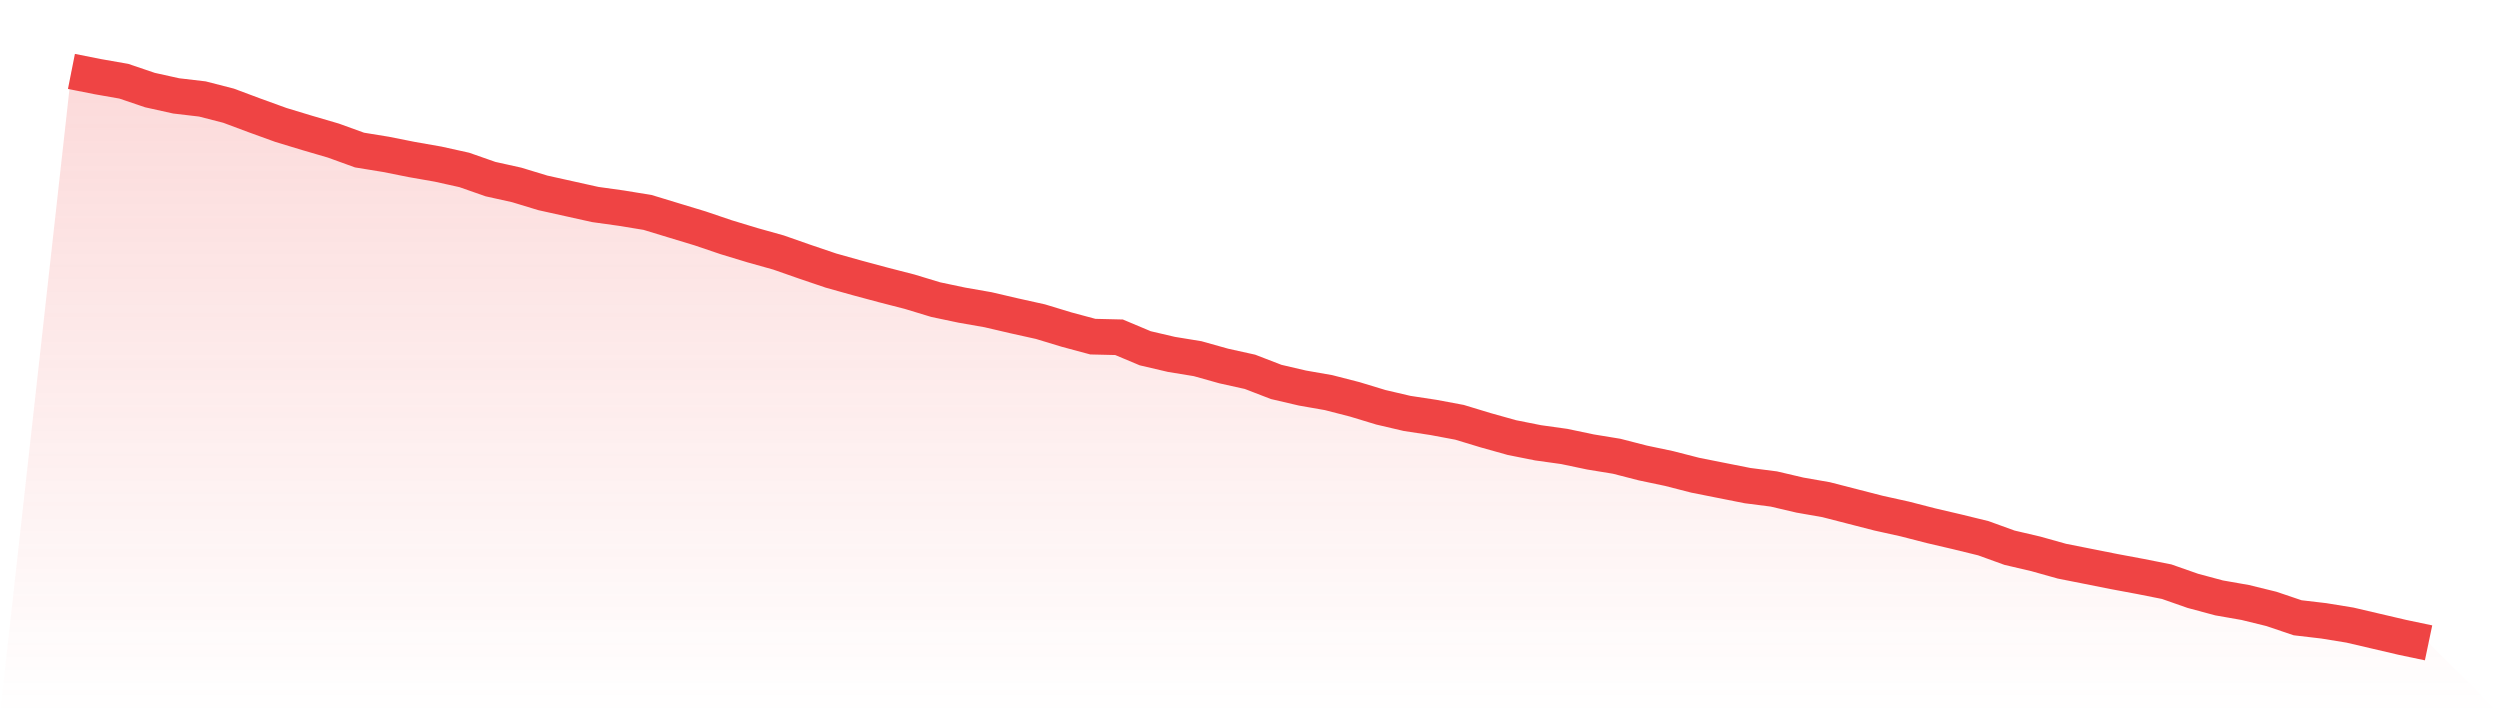
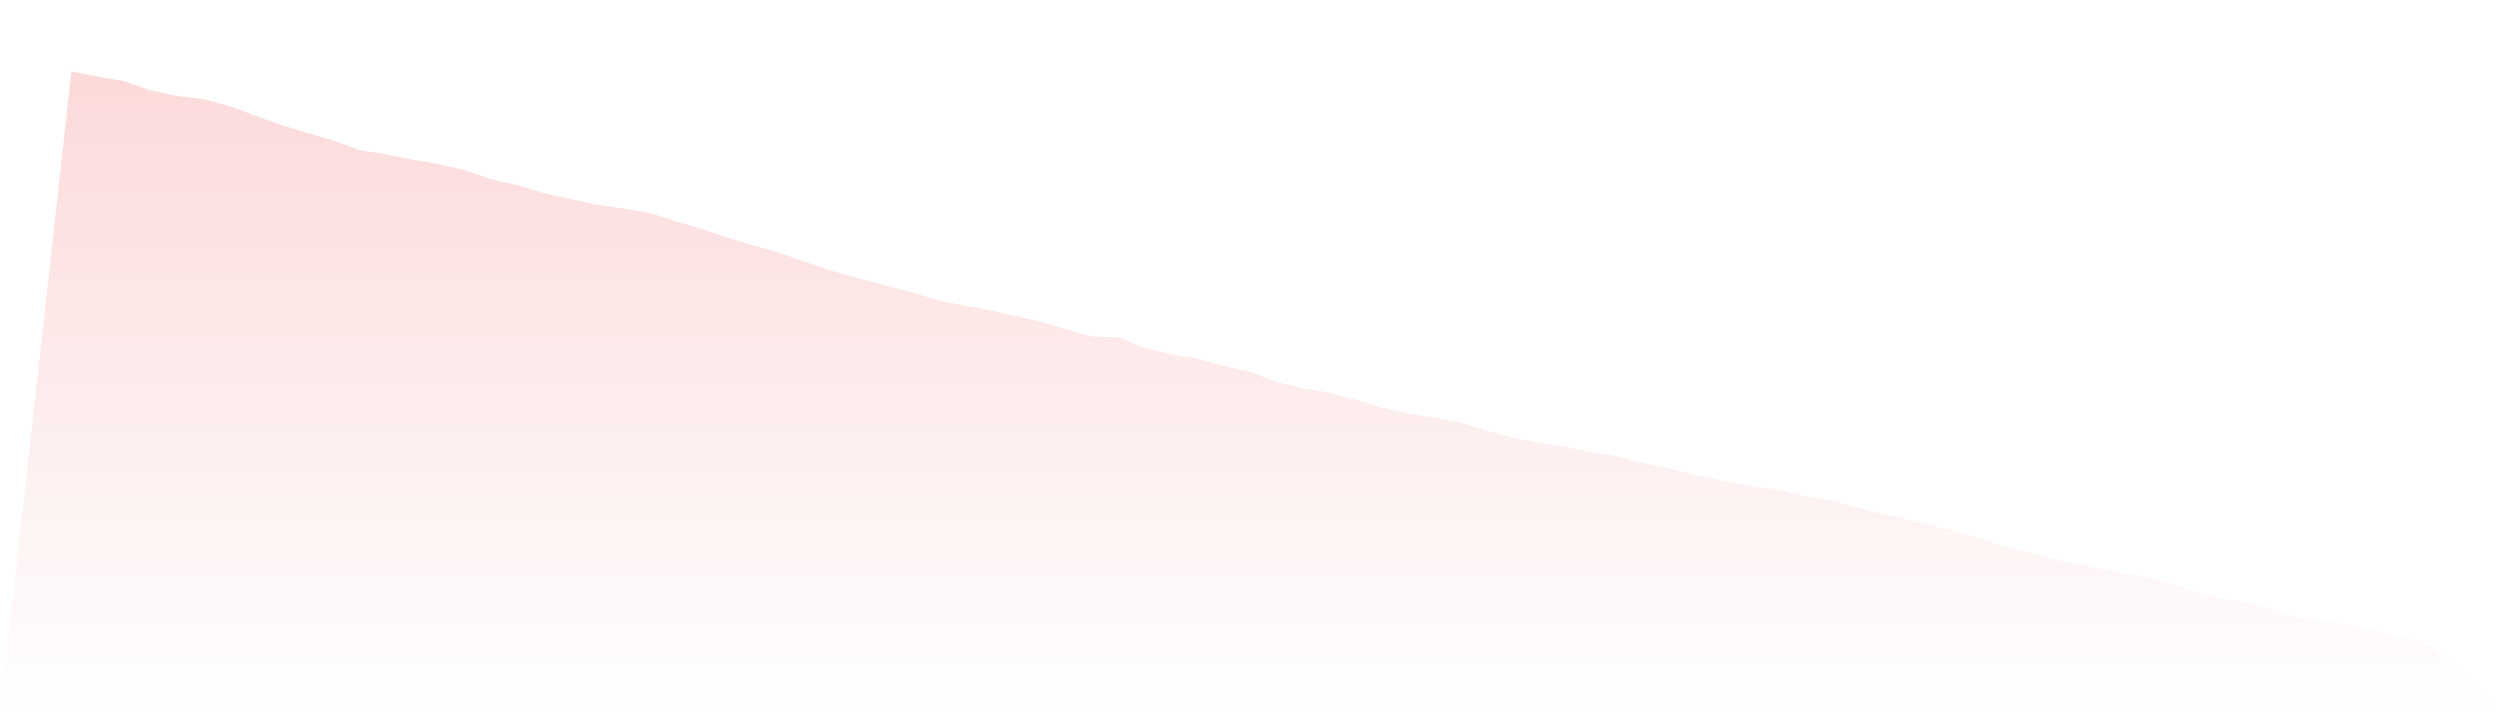
<svg xmlns="http://www.w3.org/2000/svg" viewBox="0 0 140 40">
  <defs>
    <linearGradient id="gradient" x1="0" x2="0" y1="0" y2="1">
      <stop offset="0%" stop-color="#ef4444" stop-opacity="0.2" />
      <stop offset="100%" stop-color="#ef4444" stop-opacity="0" />
    </linearGradient>
  </defs>
-   <path d="M4,4 L4,4 L5.467,4.291 L6.933,4.548 L8.4,5.045 L9.867,5.37 L11.333,5.542 L12.8,5.919 L14.267,6.467 L15.733,6.998 L17.2,7.443 L18.667,7.872 L20.133,8.403 L21.6,8.642 L23.067,8.934 L24.533,9.191 L26,9.516 L27.467,10.03 L28.933,10.355 L30.4,10.801 L31.867,11.126 L33.333,11.452 L34.8,11.657 L36.267,11.897 L37.733,12.343 L39.2,12.788 L40.667,13.285 L42.133,13.73 L43.6,14.141 L45.067,14.655 L46.533,15.152 L48,15.563 L49.467,15.957 L50.933,16.334 L52.4,16.779 L53.867,17.088 L55.333,17.345 L56.8,17.687 L58.267,18.013 L59.733,18.458 L61.2,18.852 L62.667,18.887 L64.133,19.503 L65.6,19.846 L67.067,20.086 L68.533,20.497 L70,20.822 L71.467,21.388 L72.933,21.73 L74.4,21.987 L75.867,22.364 L77.333,22.809 L78.8,23.152 L80.267,23.375 L81.733,23.649 L83.2,24.094 L84.667,24.505 L86.133,24.797 L87.6,25.002 L89.067,25.31 L90.533,25.55 L92,25.927 L93.467,26.236 L94.933,26.612 L96.4,26.904 L97.867,27.195 L99.333,27.383 L100.8,27.726 L102.267,27.983 L103.733,28.36 L105.2,28.737 L106.667,29.062 L108.133,29.439 L109.6,29.782 L111.067,30.141 L112.533,30.672 L114,31.015 L115.467,31.426 L116.933,31.717 L118.4,32.009 L119.867,32.283 L121.333,32.574 L122.8,33.088 L124.267,33.482 L125.733,33.739 L127.2,34.099 L128.667,34.595 L130.133,34.767 L131.6,35.006 L133.067,35.349 L134.533,35.692 L136,36 L140,40 L0,40 z" fill="url(#gradient)" />
-   <path d="M4,4 L4,4 L5.467,4.291 L6.933,4.548 L8.4,5.045 L9.867,5.37 L11.333,5.542 L12.8,5.919 L14.267,6.467 L15.733,6.998 L17.2,7.443 L18.667,7.872 L20.133,8.403 L21.6,8.642 L23.067,8.934 L24.533,9.191 L26,9.516 L27.467,10.03 L28.933,10.355 L30.4,10.801 L31.867,11.126 L33.333,11.452 L34.8,11.657 L36.267,11.897 L37.733,12.343 L39.2,12.788 L40.667,13.285 L42.133,13.73 L43.6,14.141 L45.067,14.655 L46.533,15.152 L48,15.563 L49.467,15.957 L50.933,16.334 L52.4,16.779 L53.867,17.088 L55.333,17.345 L56.8,17.687 L58.267,18.013 L59.733,18.458 L61.2,18.852 L62.667,18.887 L64.133,19.503 L65.6,19.846 L67.067,20.086 L68.533,20.497 L70,20.822 L71.467,21.388 L72.933,21.73 L74.4,21.987 L75.867,22.364 L77.333,22.809 L78.8,23.152 L80.267,23.375 L81.733,23.649 L83.2,24.094 L84.667,24.505 L86.133,24.797 L87.6,25.002 L89.067,25.31 L90.533,25.55 L92,25.927 L93.467,26.236 L94.933,26.612 L96.4,26.904 L97.867,27.195 L99.333,27.383 L100.8,27.726 L102.267,27.983 L103.733,28.36 L105.2,28.737 L106.667,29.062 L108.133,29.439 L109.6,29.782 L111.067,30.141 L112.533,30.672 L114,31.015 L115.467,31.426 L116.933,31.717 L118.4,32.009 L119.867,32.283 L121.333,32.574 L122.8,33.088 L124.267,33.482 L125.733,33.739 L127.2,34.099 L128.667,34.595 L130.133,34.767 L131.6,35.006 L133.067,35.349 L134.533,35.692 L136,36" fill="none" stroke="#ef4444" stroke-width="2" />
+   <path d="M4,4 L4,4 L5.467,4.291 L6.933,4.548 L8.4,5.045 L9.867,5.37 L11.333,5.542 L12.8,5.919 L14.267,6.467 L15.733,6.998 L17.2,7.443 L18.667,7.872 L20.133,8.403 L21.6,8.642 L23.067,8.934 L24.533,9.191 L26,9.516 L27.467,10.03 L28.933,10.355 L30.4,10.801 L31.867,11.126 L33.333,11.452 L34.8,11.657 L36.267,11.897 L37.733,12.343 L39.2,12.788 L40.667,13.285 L42.133,13.73 L43.6,14.141 L45.067,14.655 L46.533,15.152 L48,15.563 L49.467,15.957 L50.933,16.334 L52.4,16.779 L53.867,17.088 L55.333,17.345 L56.8,17.687 L58.267,18.013 L59.733,18.458 L61.2,18.852 L62.667,18.887 L64.133,19.503 L65.6,19.846 L67.067,20.086 L68.533,20.497 L70,20.822 L71.467,21.388 L72.933,21.73 L74.4,21.987 L75.867,22.364 L77.333,22.809 L78.8,23.152 L80.267,23.375 L81.733,23.649 L83.2,24.094 L84.667,24.505 L86.133,24.797 L87.6,25.002 L89.067,25.31 L90.533,25.55 L92,25.927 L93.467,26.236 L94.933,26.612 L96.4,26.904 L97.867,27.195 L99.333,27.383 L100.8,27.726 L102.267,27.983 L103.733,28.36 L105.2,28.737 L106.667,29.062 L108.133,29.439 L109.6,29.782 L112.533,30.672 L114,31.015 L115.467,31.426 L116.933,31.717 L118.4,32.009 L119.867,32.283 L121.333,32.574 L122.8,33.088 L124.267,33.482 L125.733,33.739 L127.2,34.099 L128.667,34.595 L130.133,34.767 L131.6,35.006 L133.067,35.349 L134.533,35.692 L136,36 L140,40 L0,40 z" fill="url(#gradient)" />
</svg>